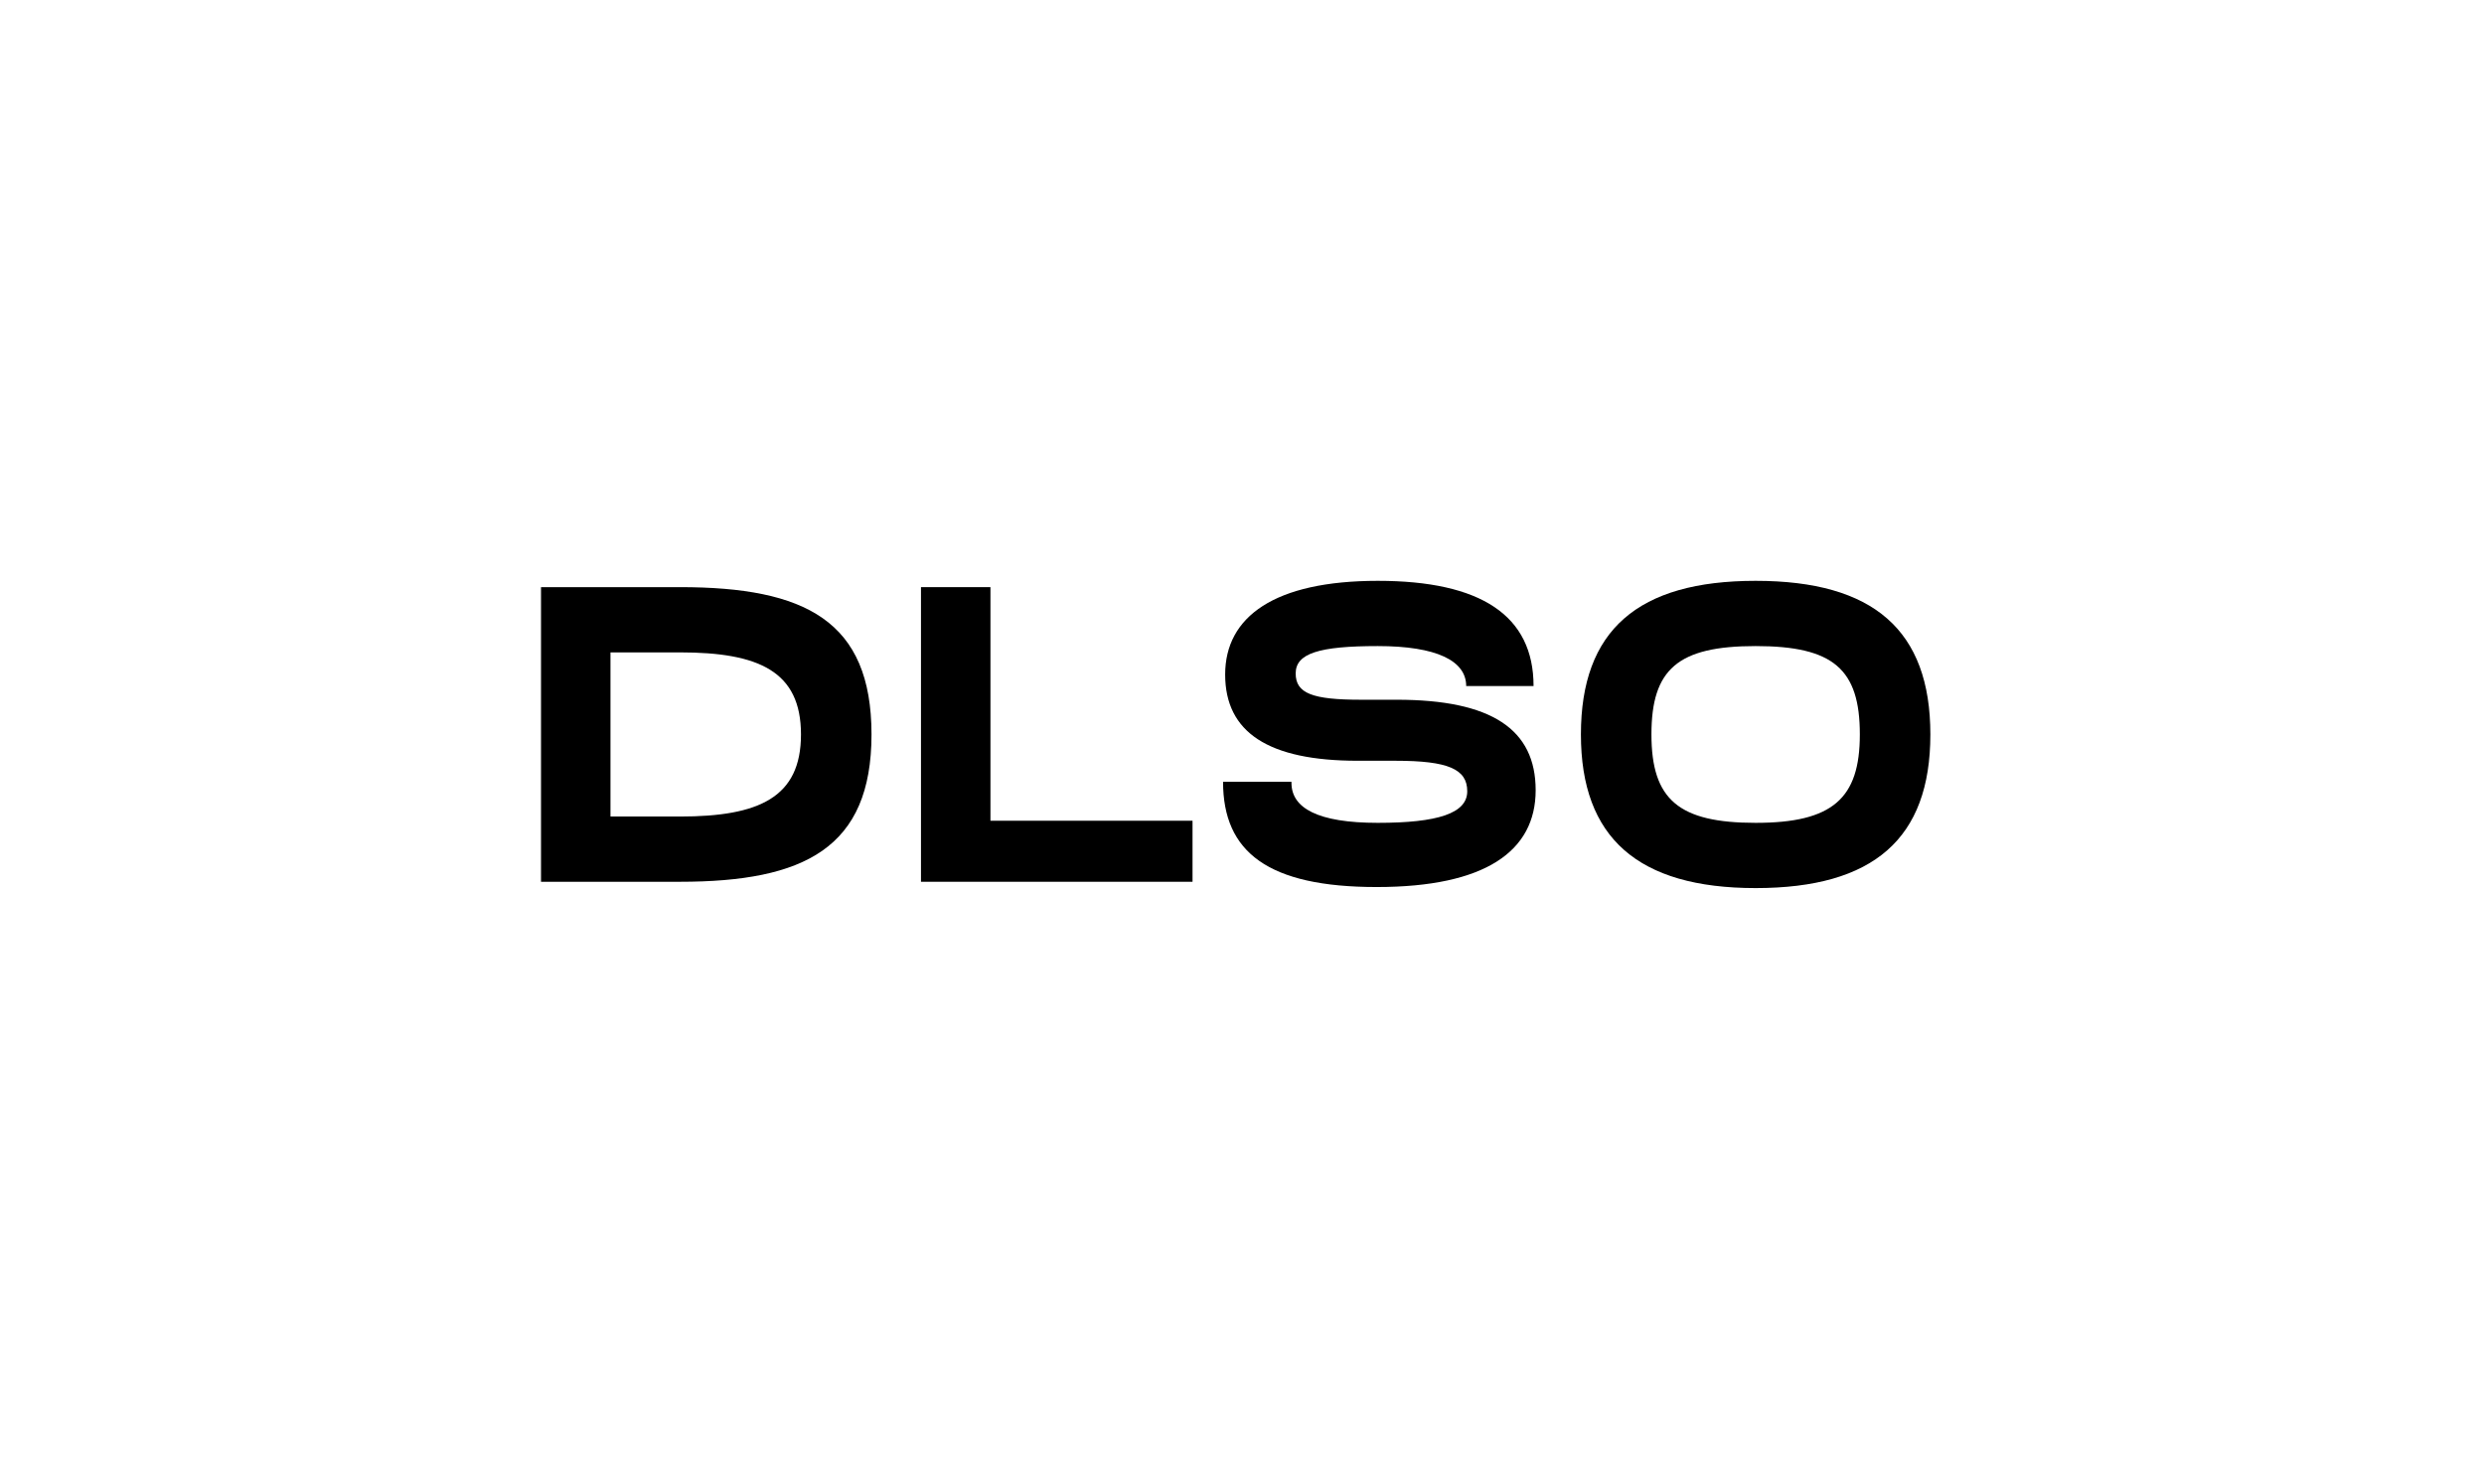
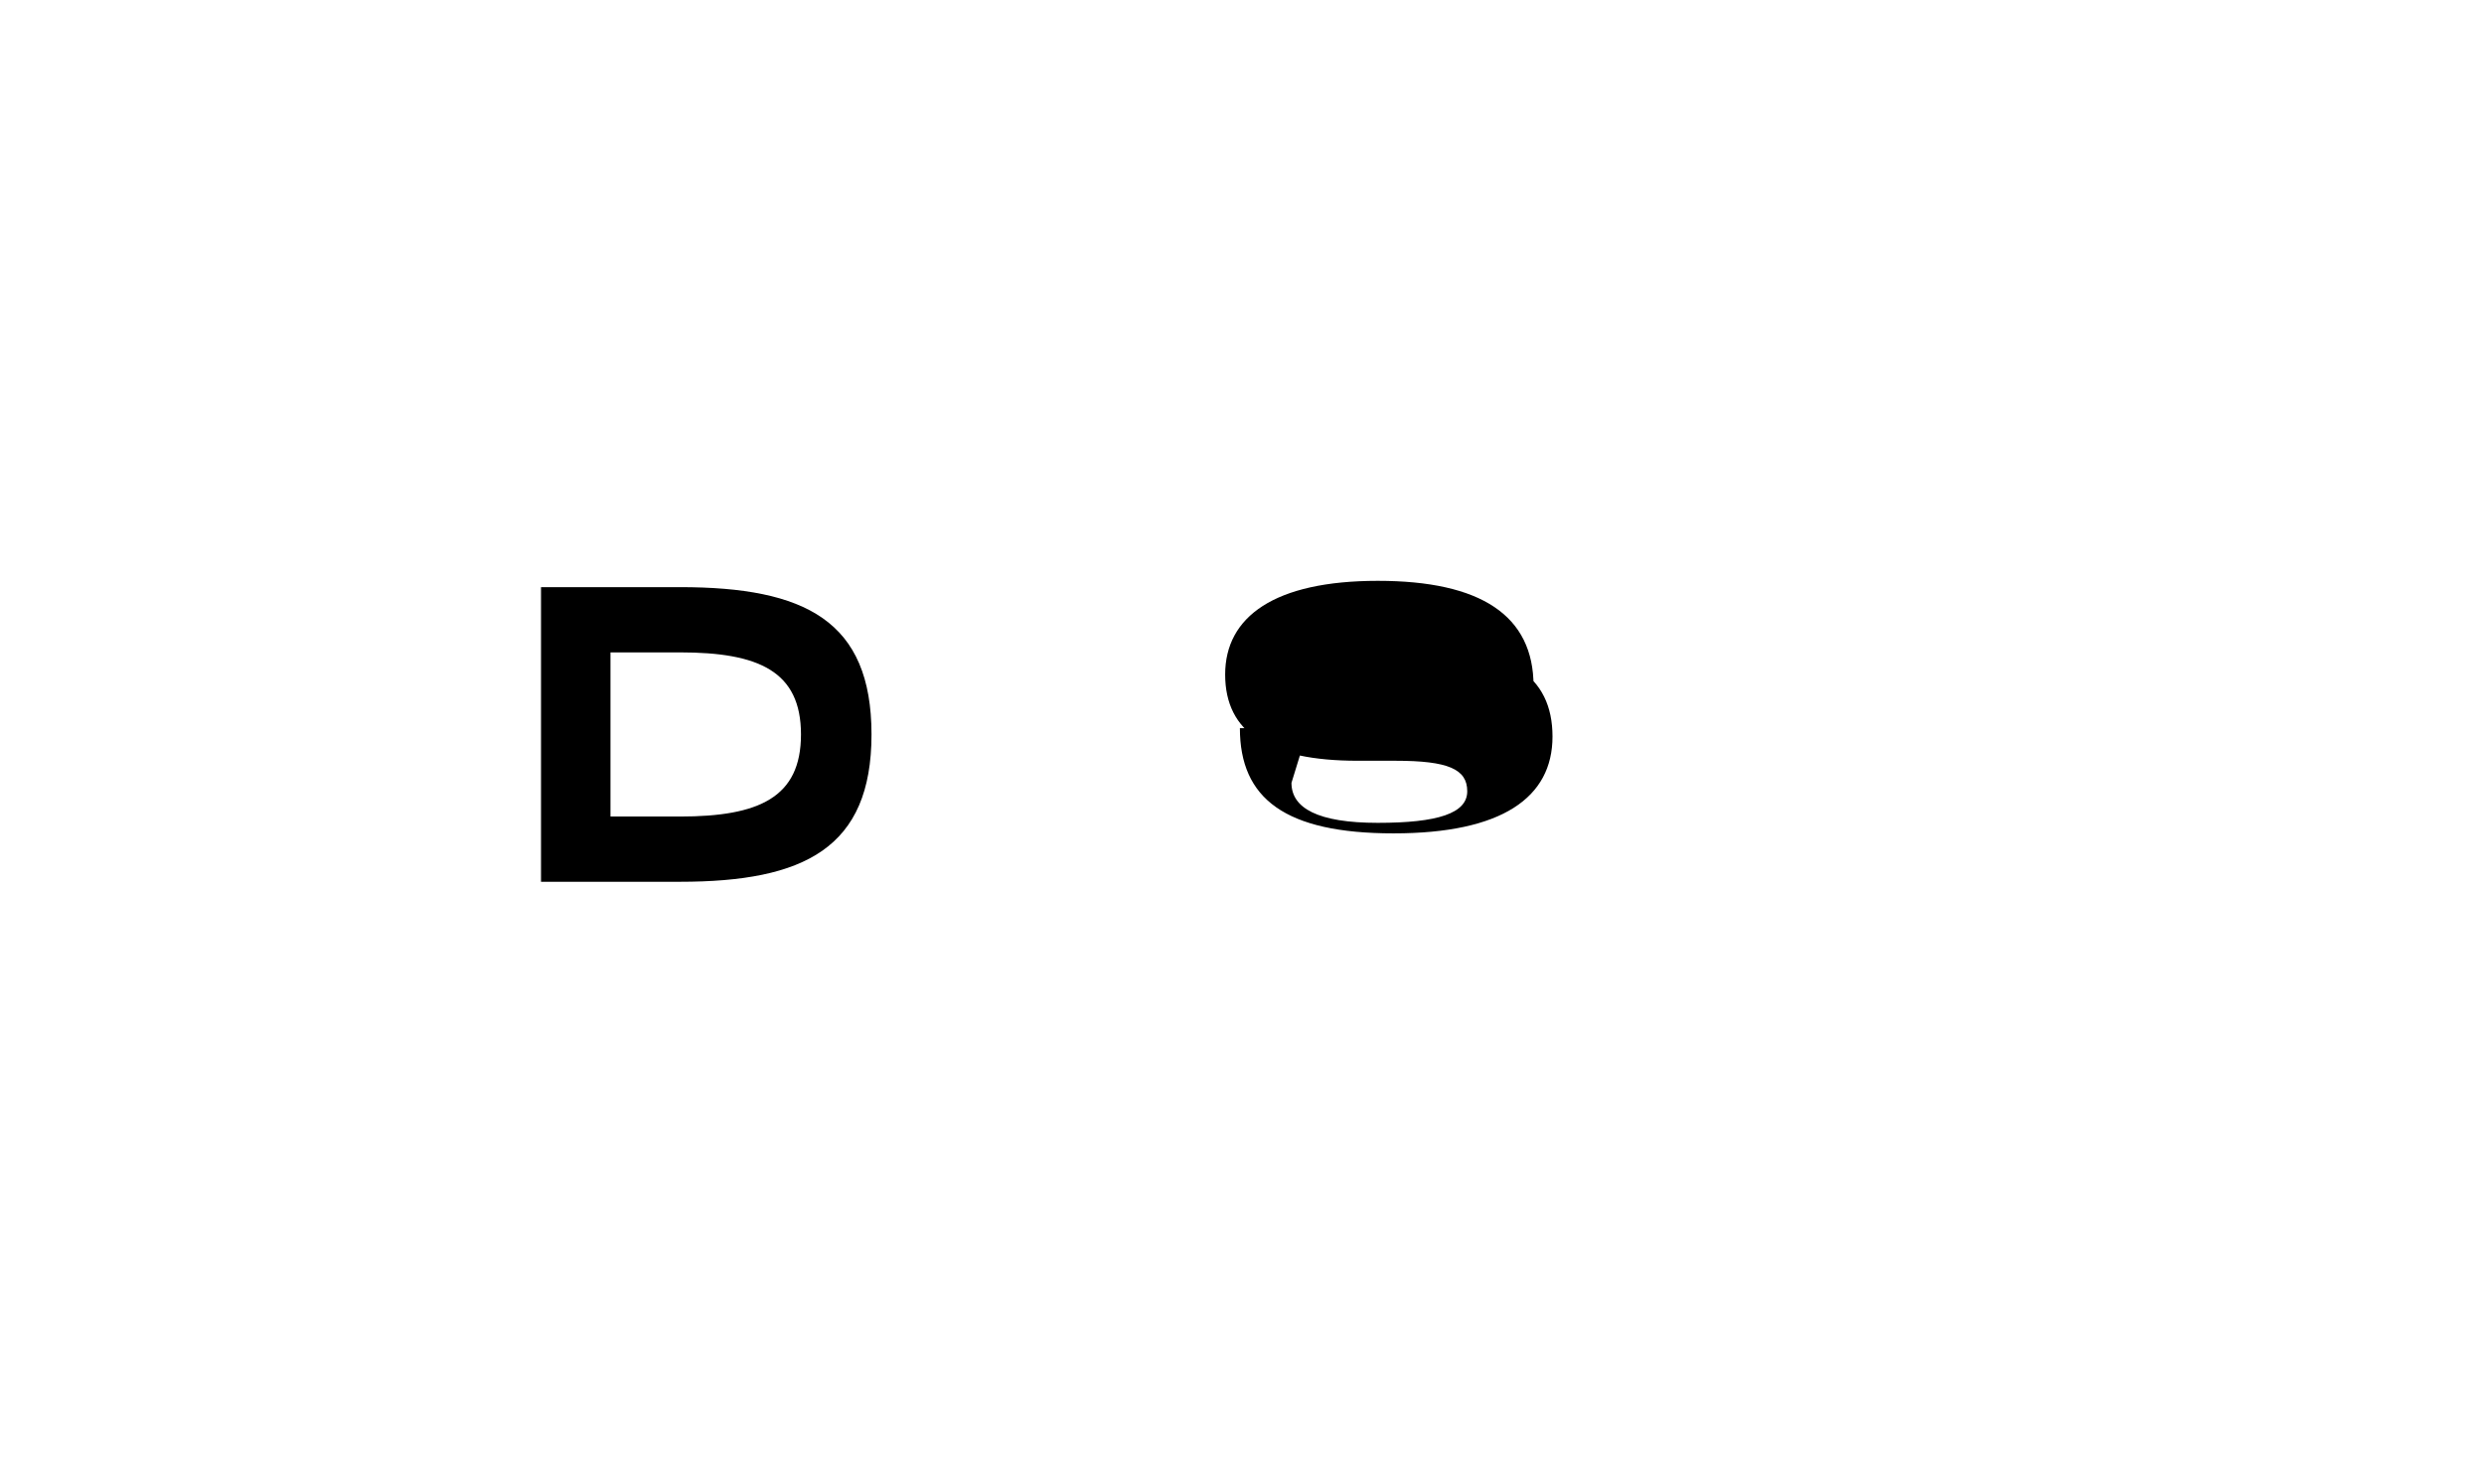
<svg xmlns="http://www.w3.org/2000/svg" id="Livello_1" version="1.1" viewBox="0 0 236 141">
  <path d="M51.4,55.8h13.2c11.9,0,18.2,3.2,18.2,14s-6.4,14-18.2,14h-13.2s0-28,0-28ZM64.6,77.6c7.5,0,11.5-1.8,11.5-7.8s-4-7.8-11.5-7.8h-6.6v15.6h6.6Z" />
-   <path d="M94.1,78h19.2v5.8h-25.8v-28h6.6v22.2Z" />
-   <path d="M122.7,74.4c0,2.4,2.5,3.8,8.2,3.8s8.5-.9,8.5-3-1.8-2.9-6.8-2.9h-3.6c-8.5,0-12.6-2.7-12.6-8.2s4.7-8.9,14.5-8.9,14.8,3.3,14.8,10h-6.4c0-2.4-2.8-3.8-8.4-3.8s-7.8.7-7.8,2.6,1.6,2.5,6.2,2.5h3.4c9,0,13.2,2.8,13.2,8.6s-4.8,9.2-15.1,9.2-14.6-3.3-14.6-10h6.5Z" />
-   <path d="M150.2,69.8c0-9.9,5.4-14.6,16.6-14.6s16.6,4.7,16.6,14.6-5.4,14.6-16.6,14.6-16.6-4.8-16.6-14.6ZM176.7,69.8c0-6.2-2.5-8.4-9.9-8.4s-9.9,2.2-9.9,8.4,2.6,8.4,9.9,8.4,9.9-2.3,9.9-8.4Z" />
+   <path d="M122.7,74.4c0,2.4,2.5,3.8,8.2,3.8s8.5-.9,8.5-3-1.8-2.9-6.8-2.9h-3.6c-8.5,0-12.6-2.7-12.6-8.2s4.7-8.9,14.5-8.9,14.8,3.3,14.8,10h-6.4c0-2.4-2.8-3.8-8.4-3.8h3.4c9,0,13.2,2.8,13.2,8.6s-4.8,9.2-15.1,9.2-14.6-3.3-14.6-10h6.5Z" />
</svg>